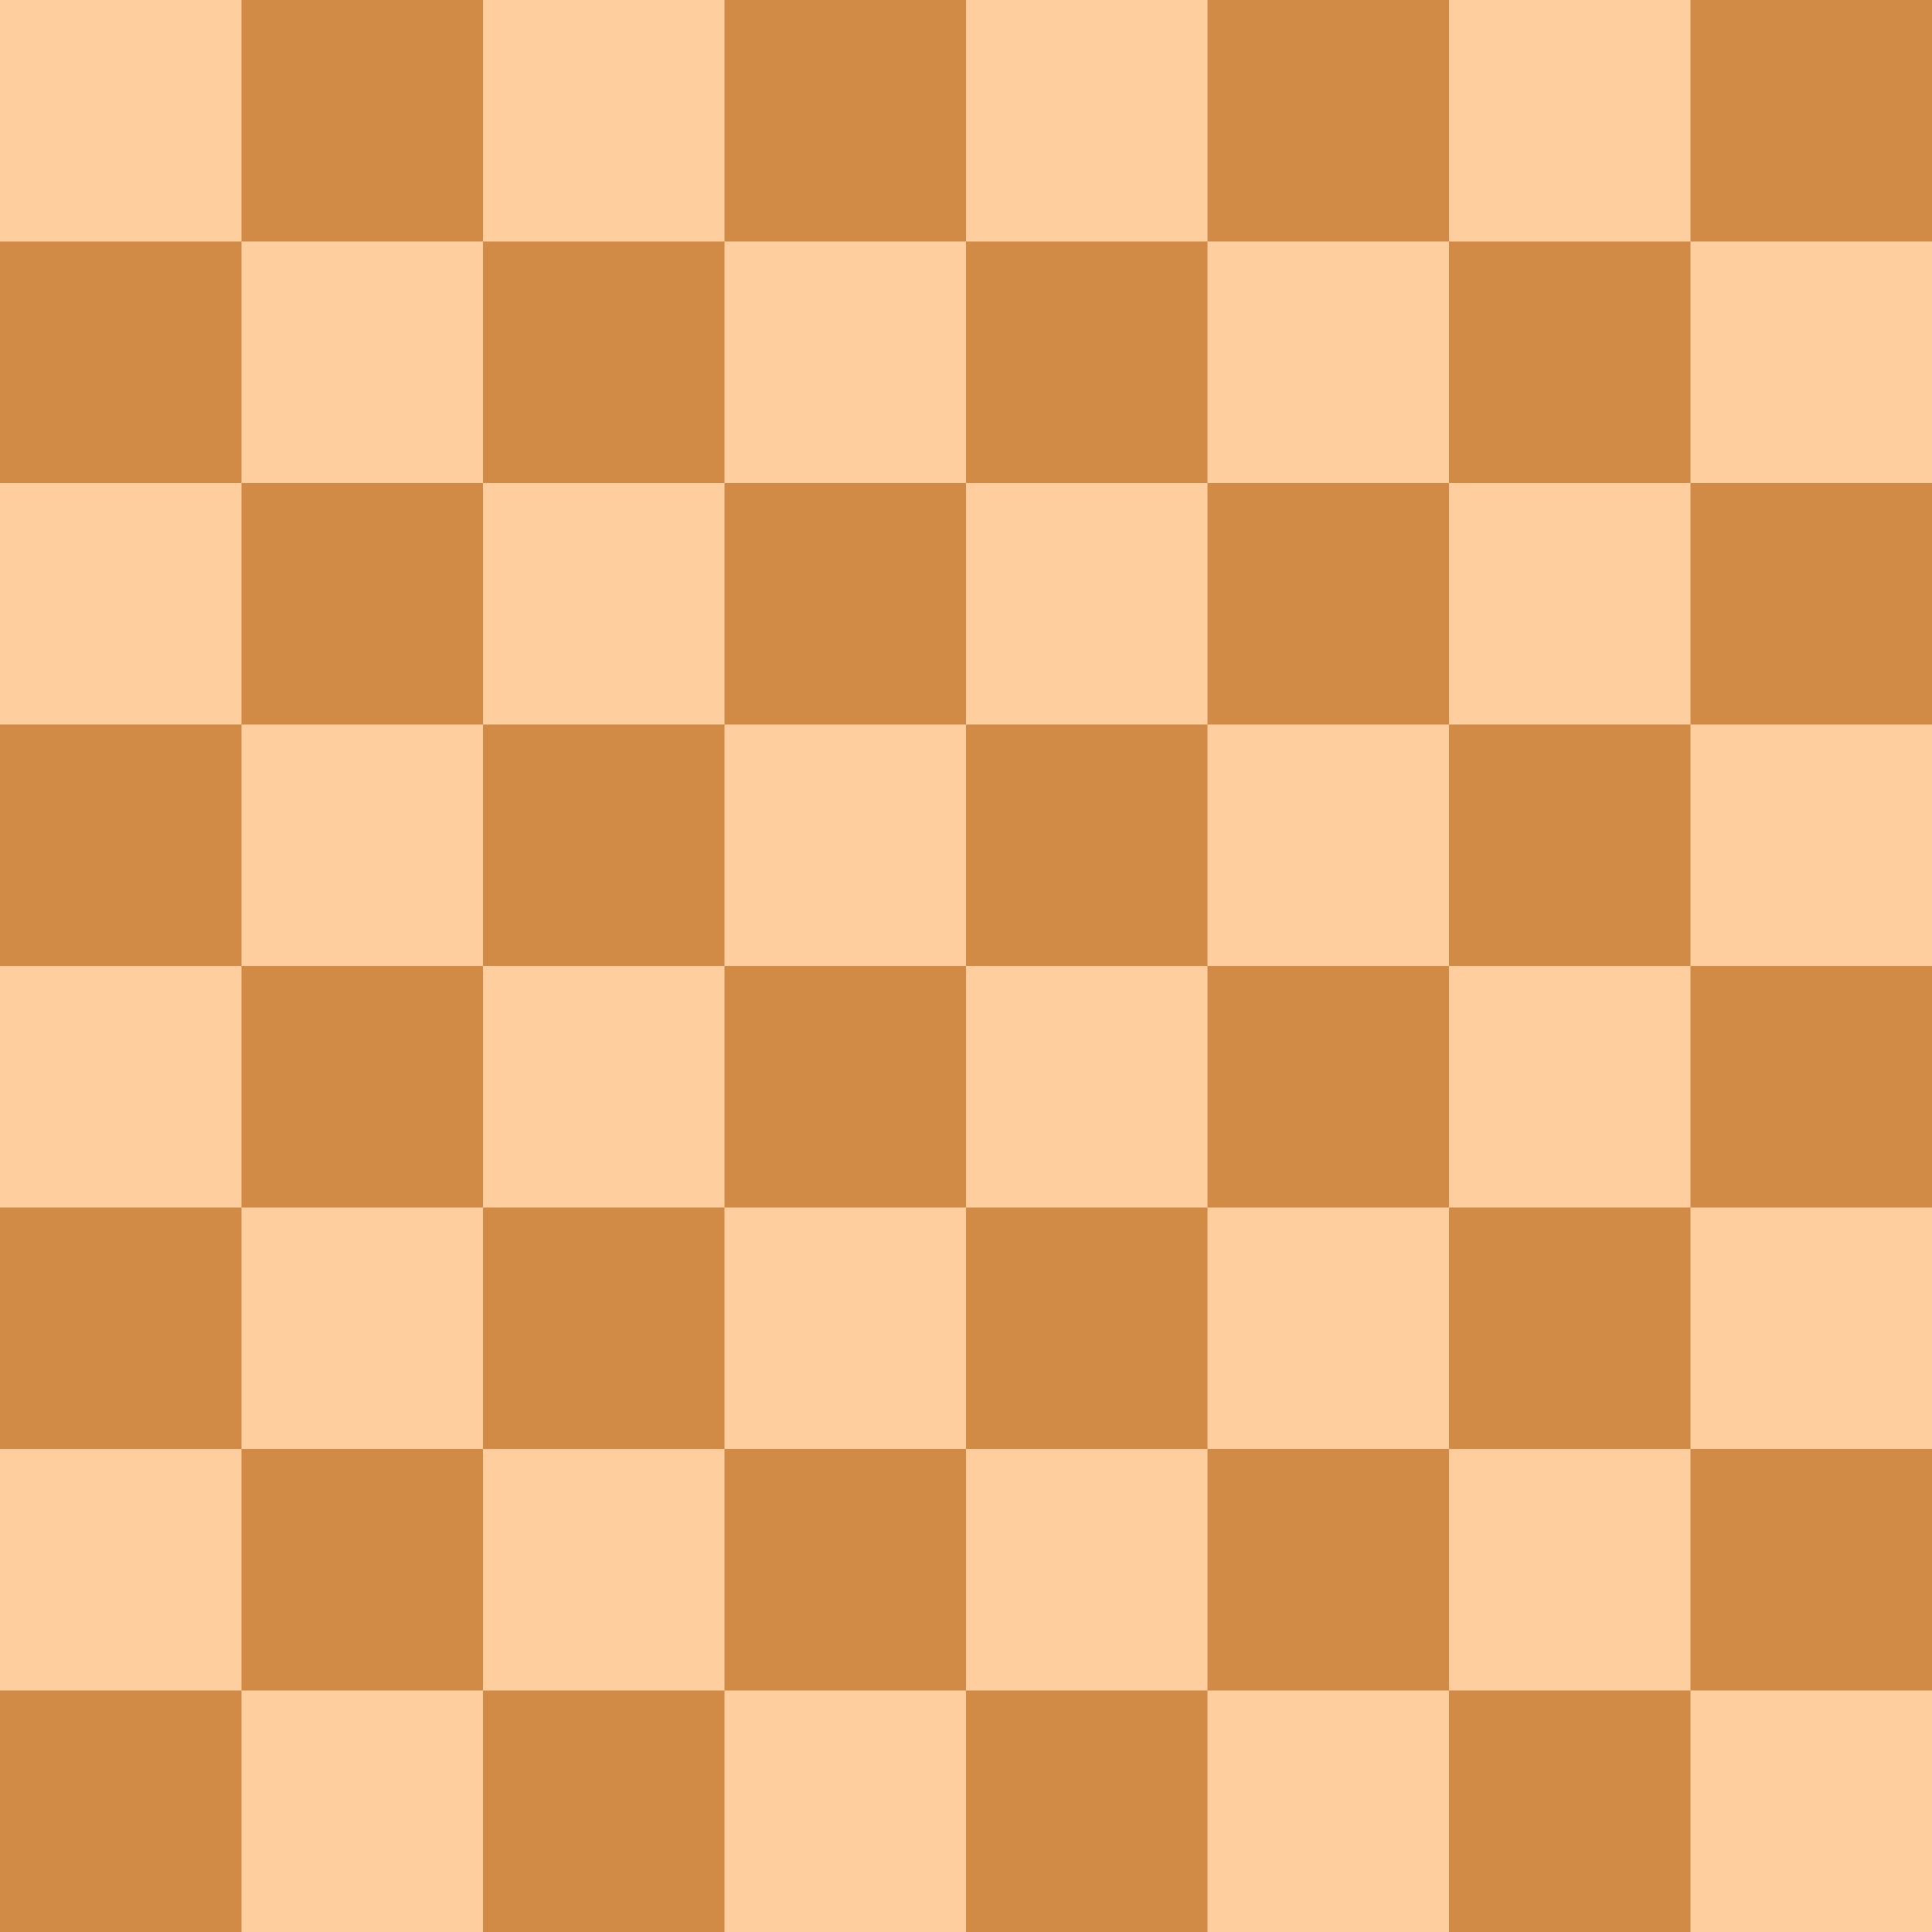
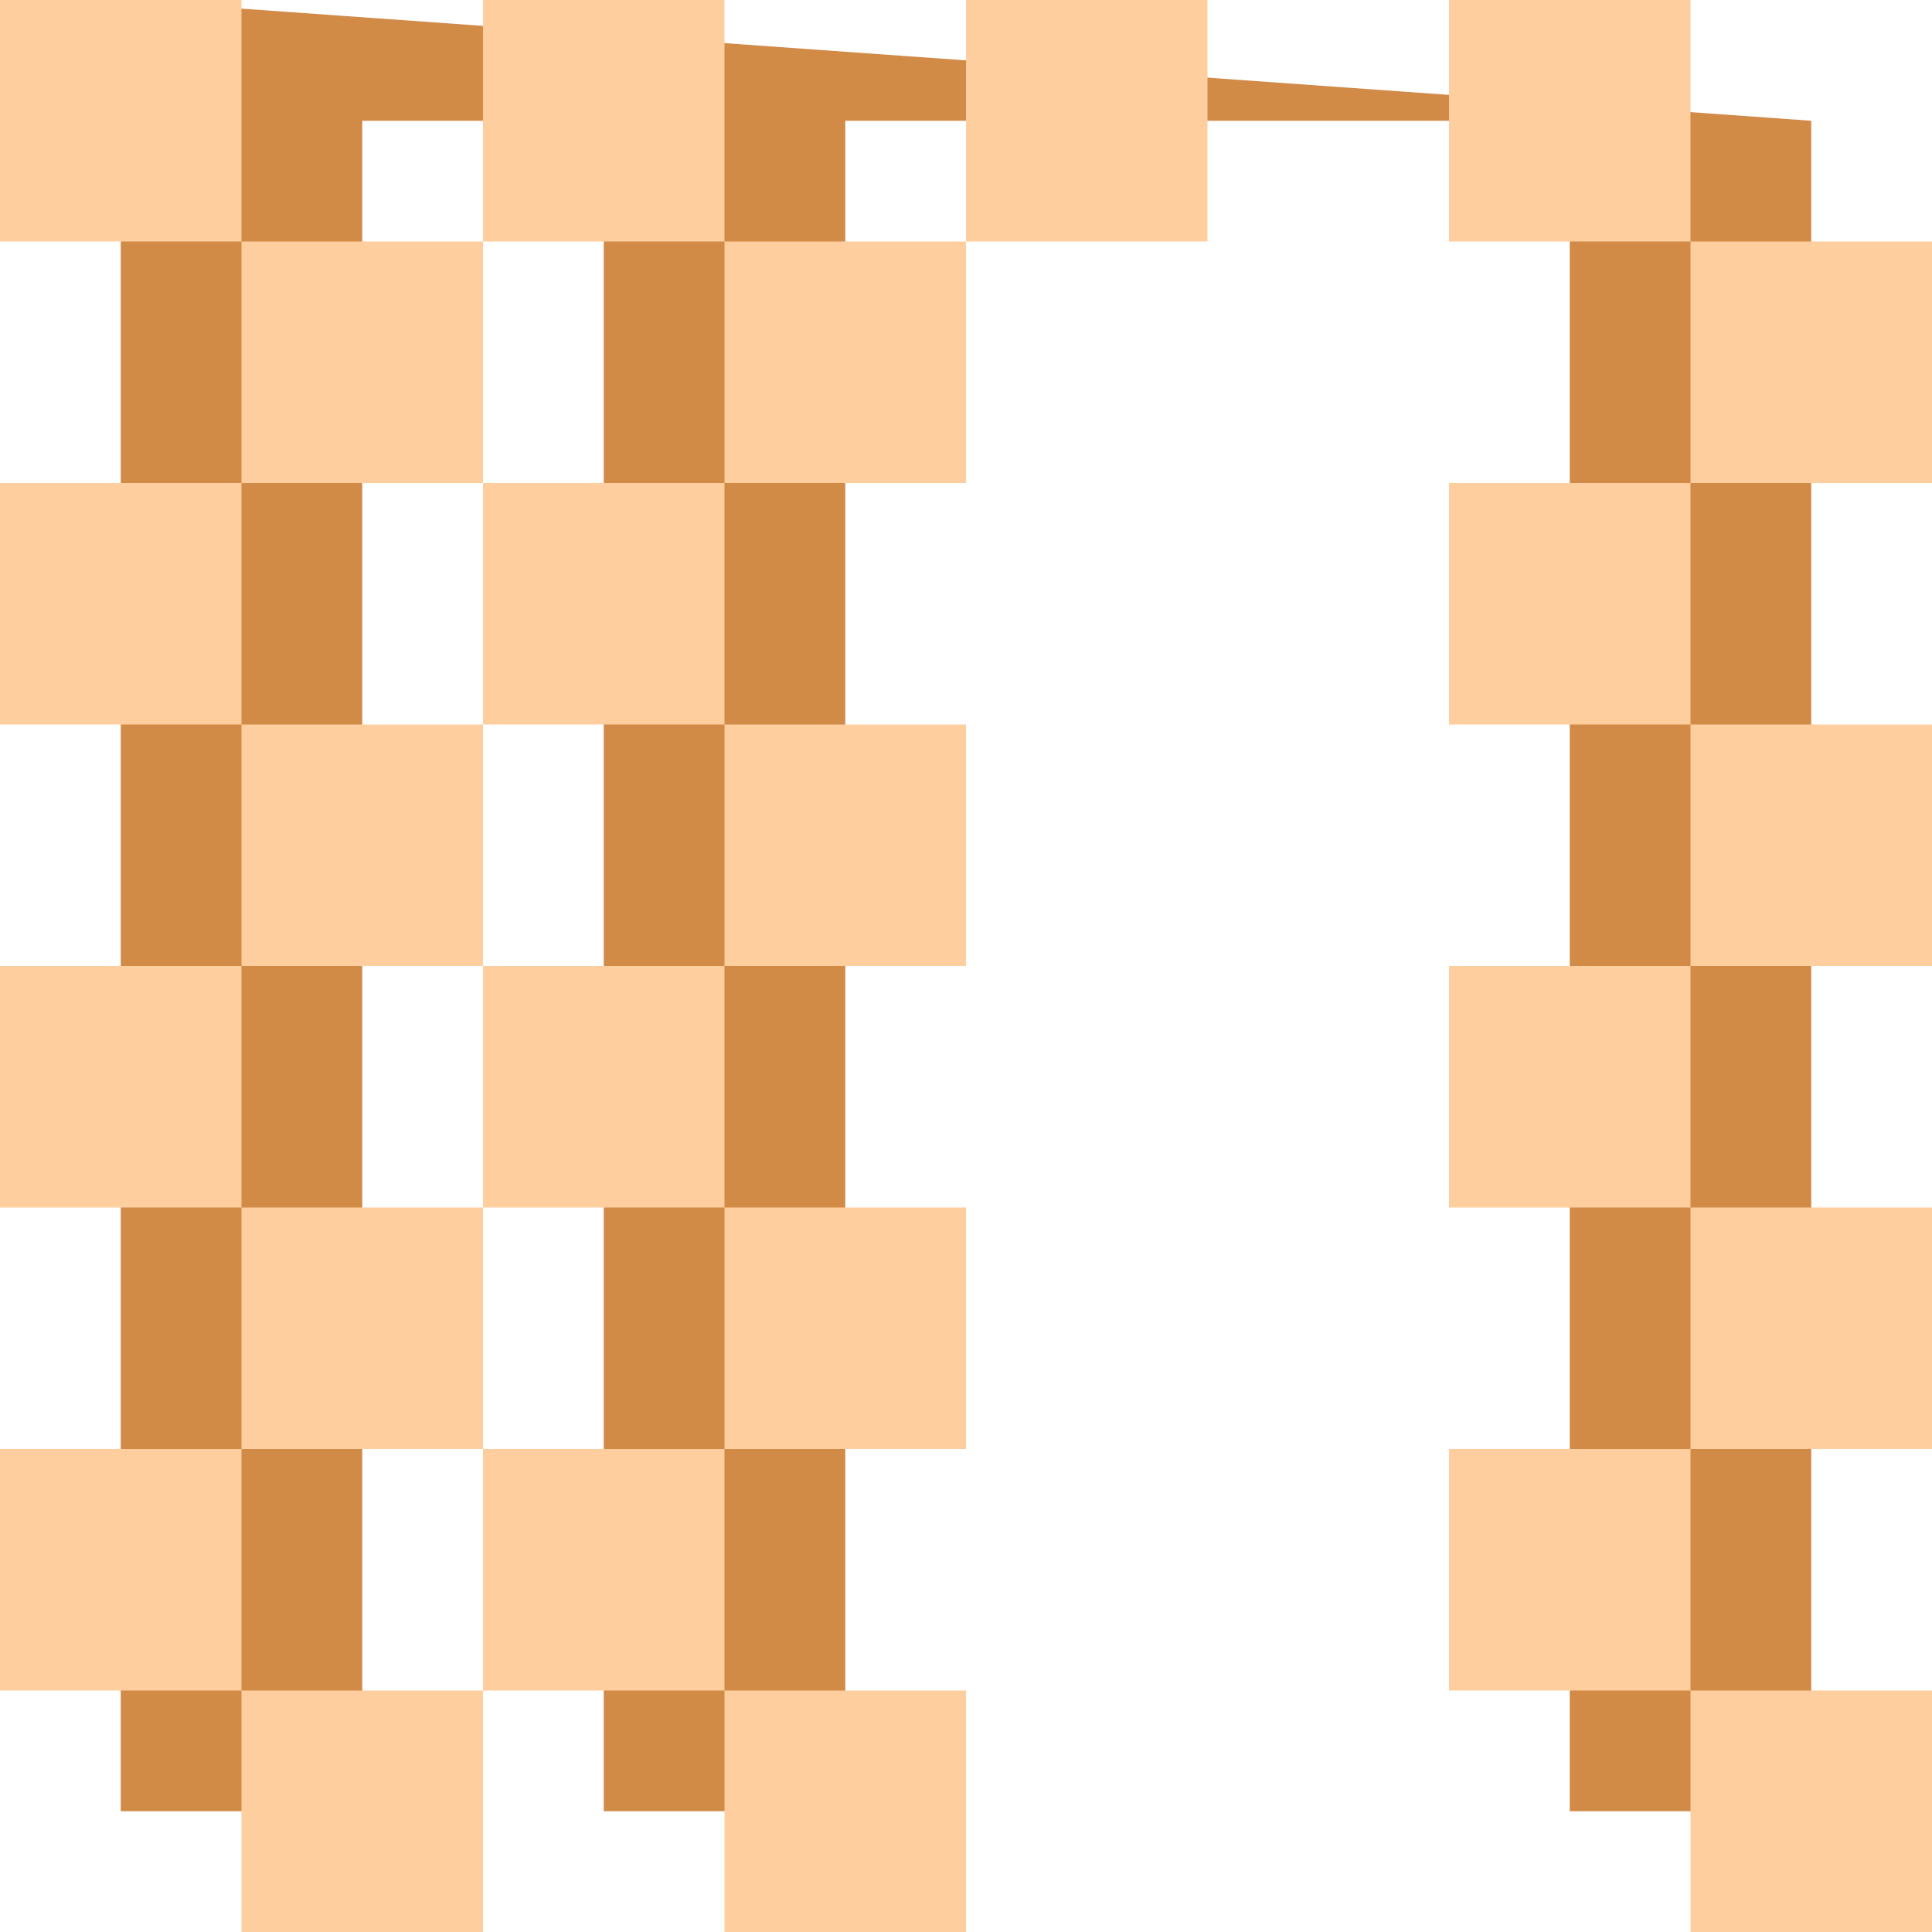
<svg xmlns="http://www.w3.org/2000/svg" viewBox="0 0.5 8 8" width="480" height="480" fill="#d18b47" stroke="#ffce9e" stroke-dasharray="1">
-   <circle r="99" />
-   <path d="M.5.5V8h1V1h1v7h1V1h1v7h1V1h1v7h1V1" />
+   <path d="M.5.5V8h1V1h1v7h1V1h1h1V1h1v7h1V1" />
</svg>